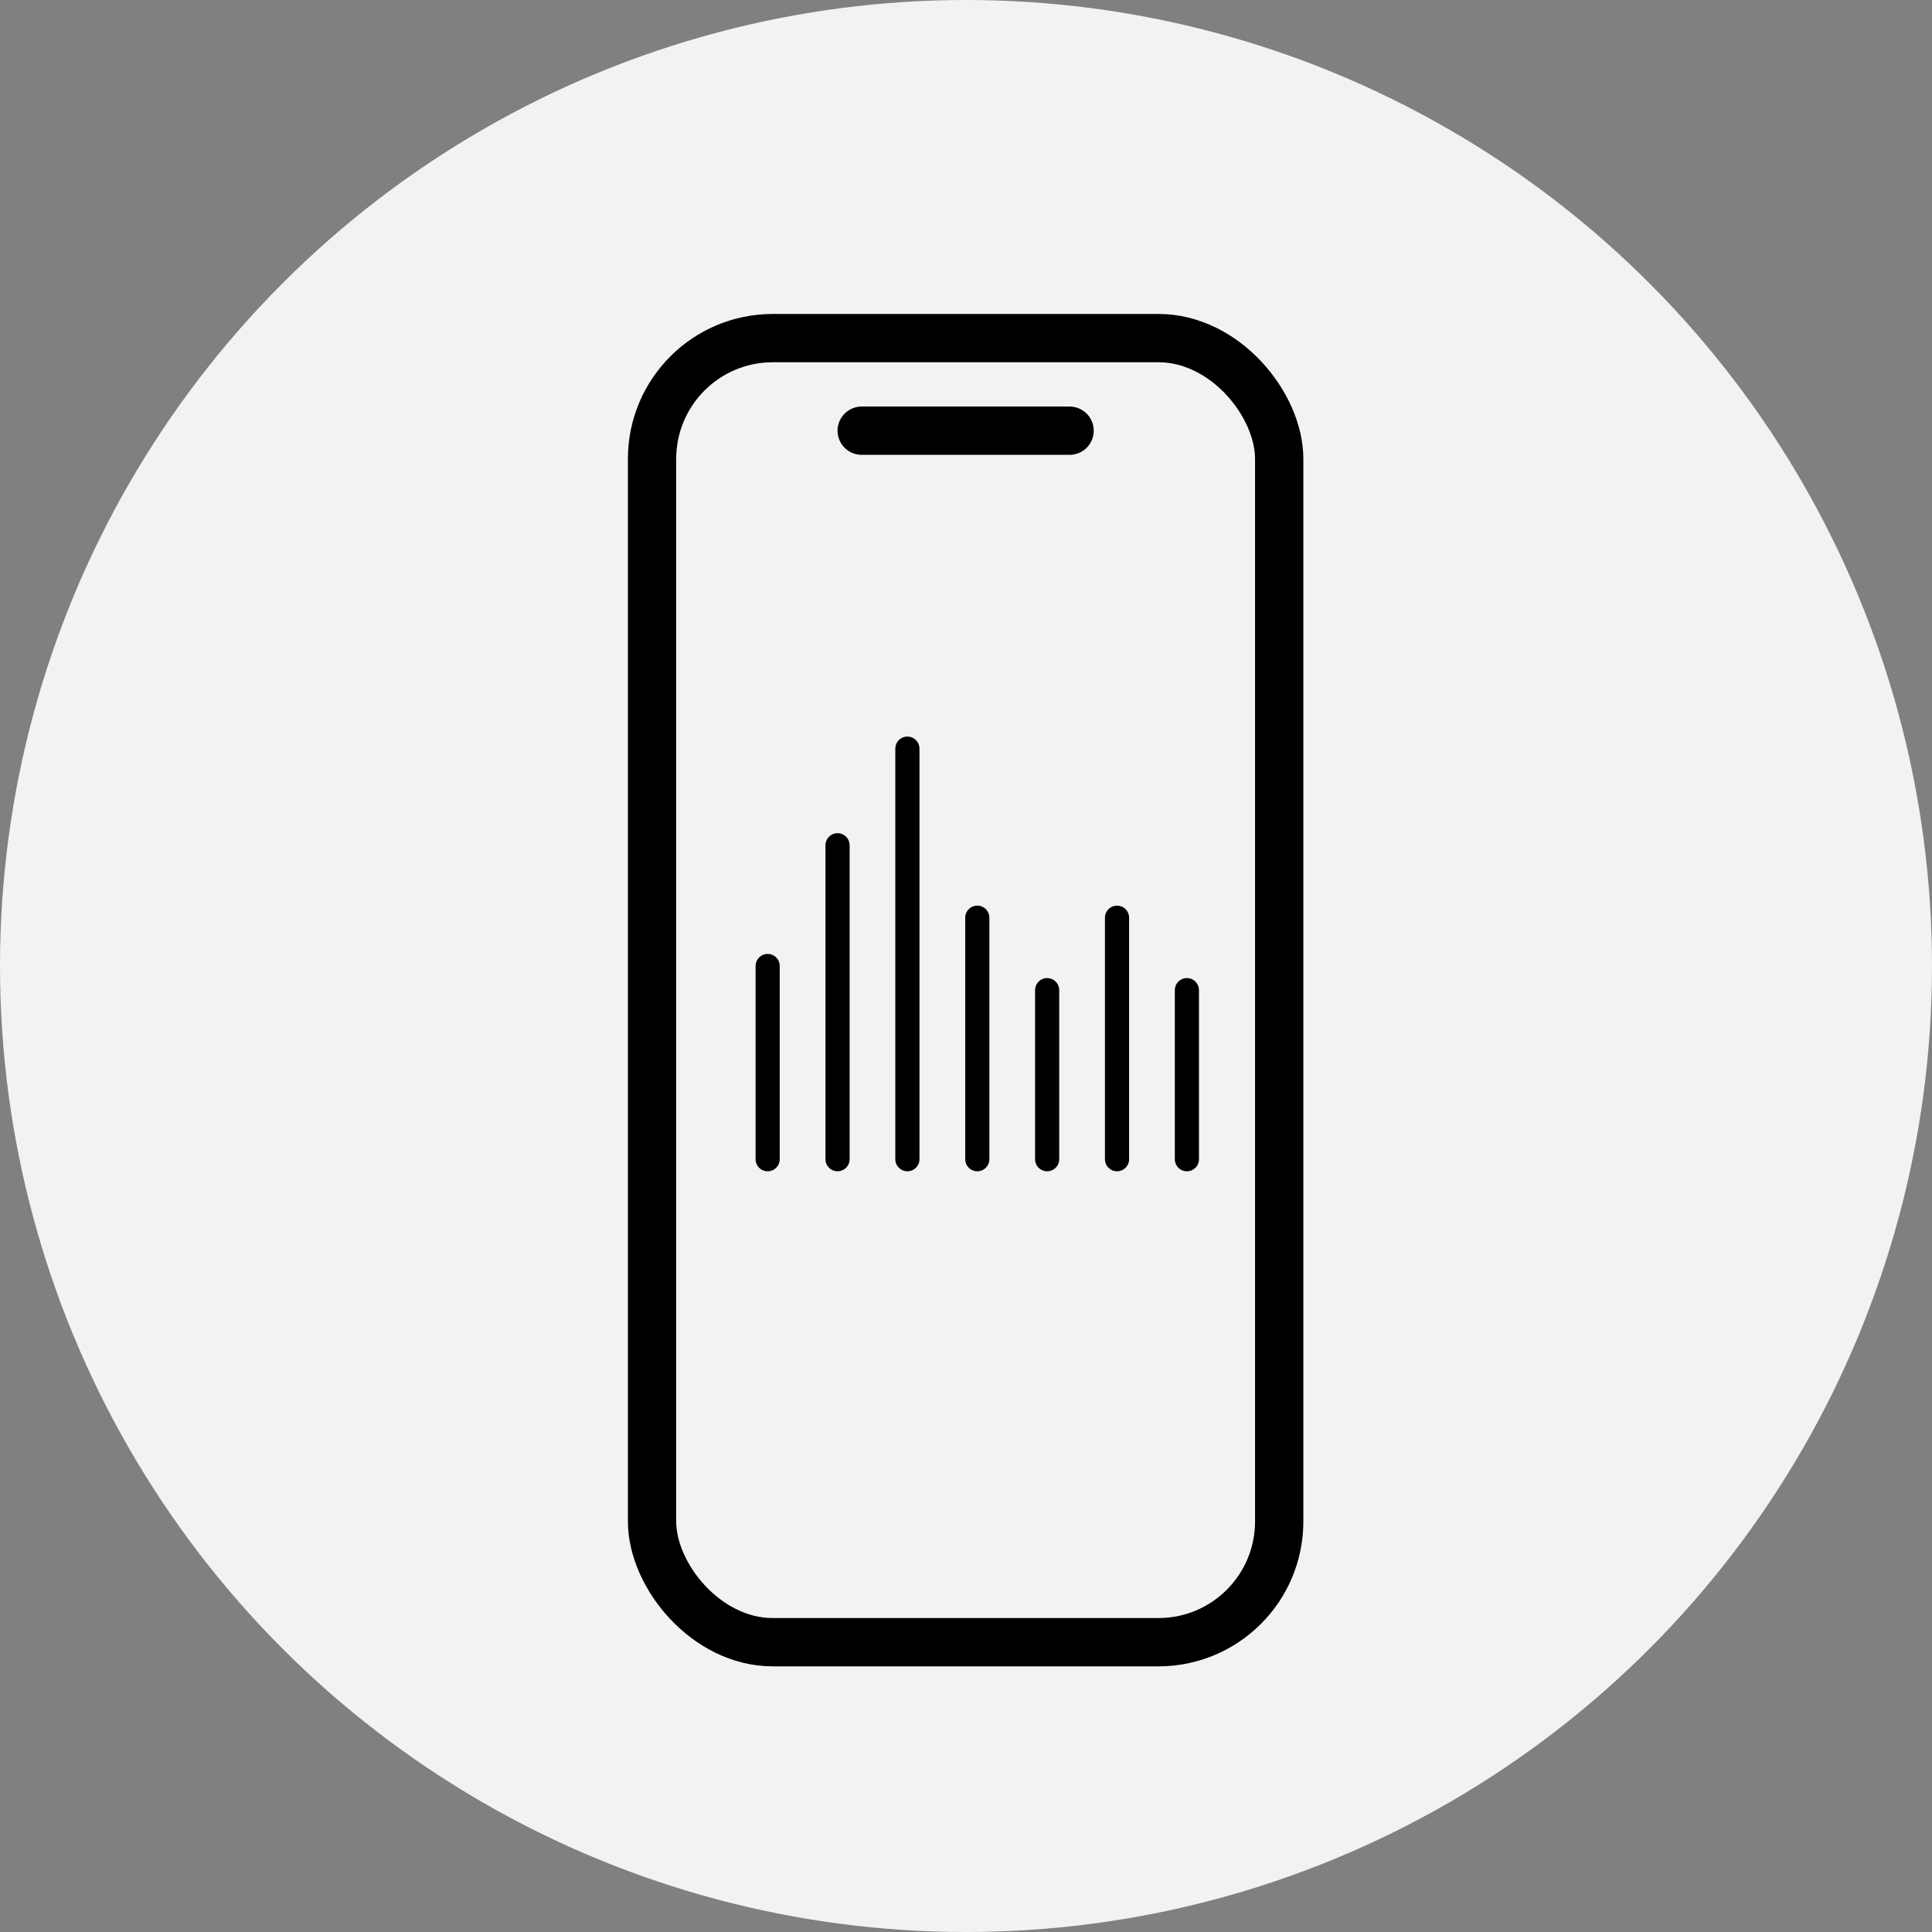
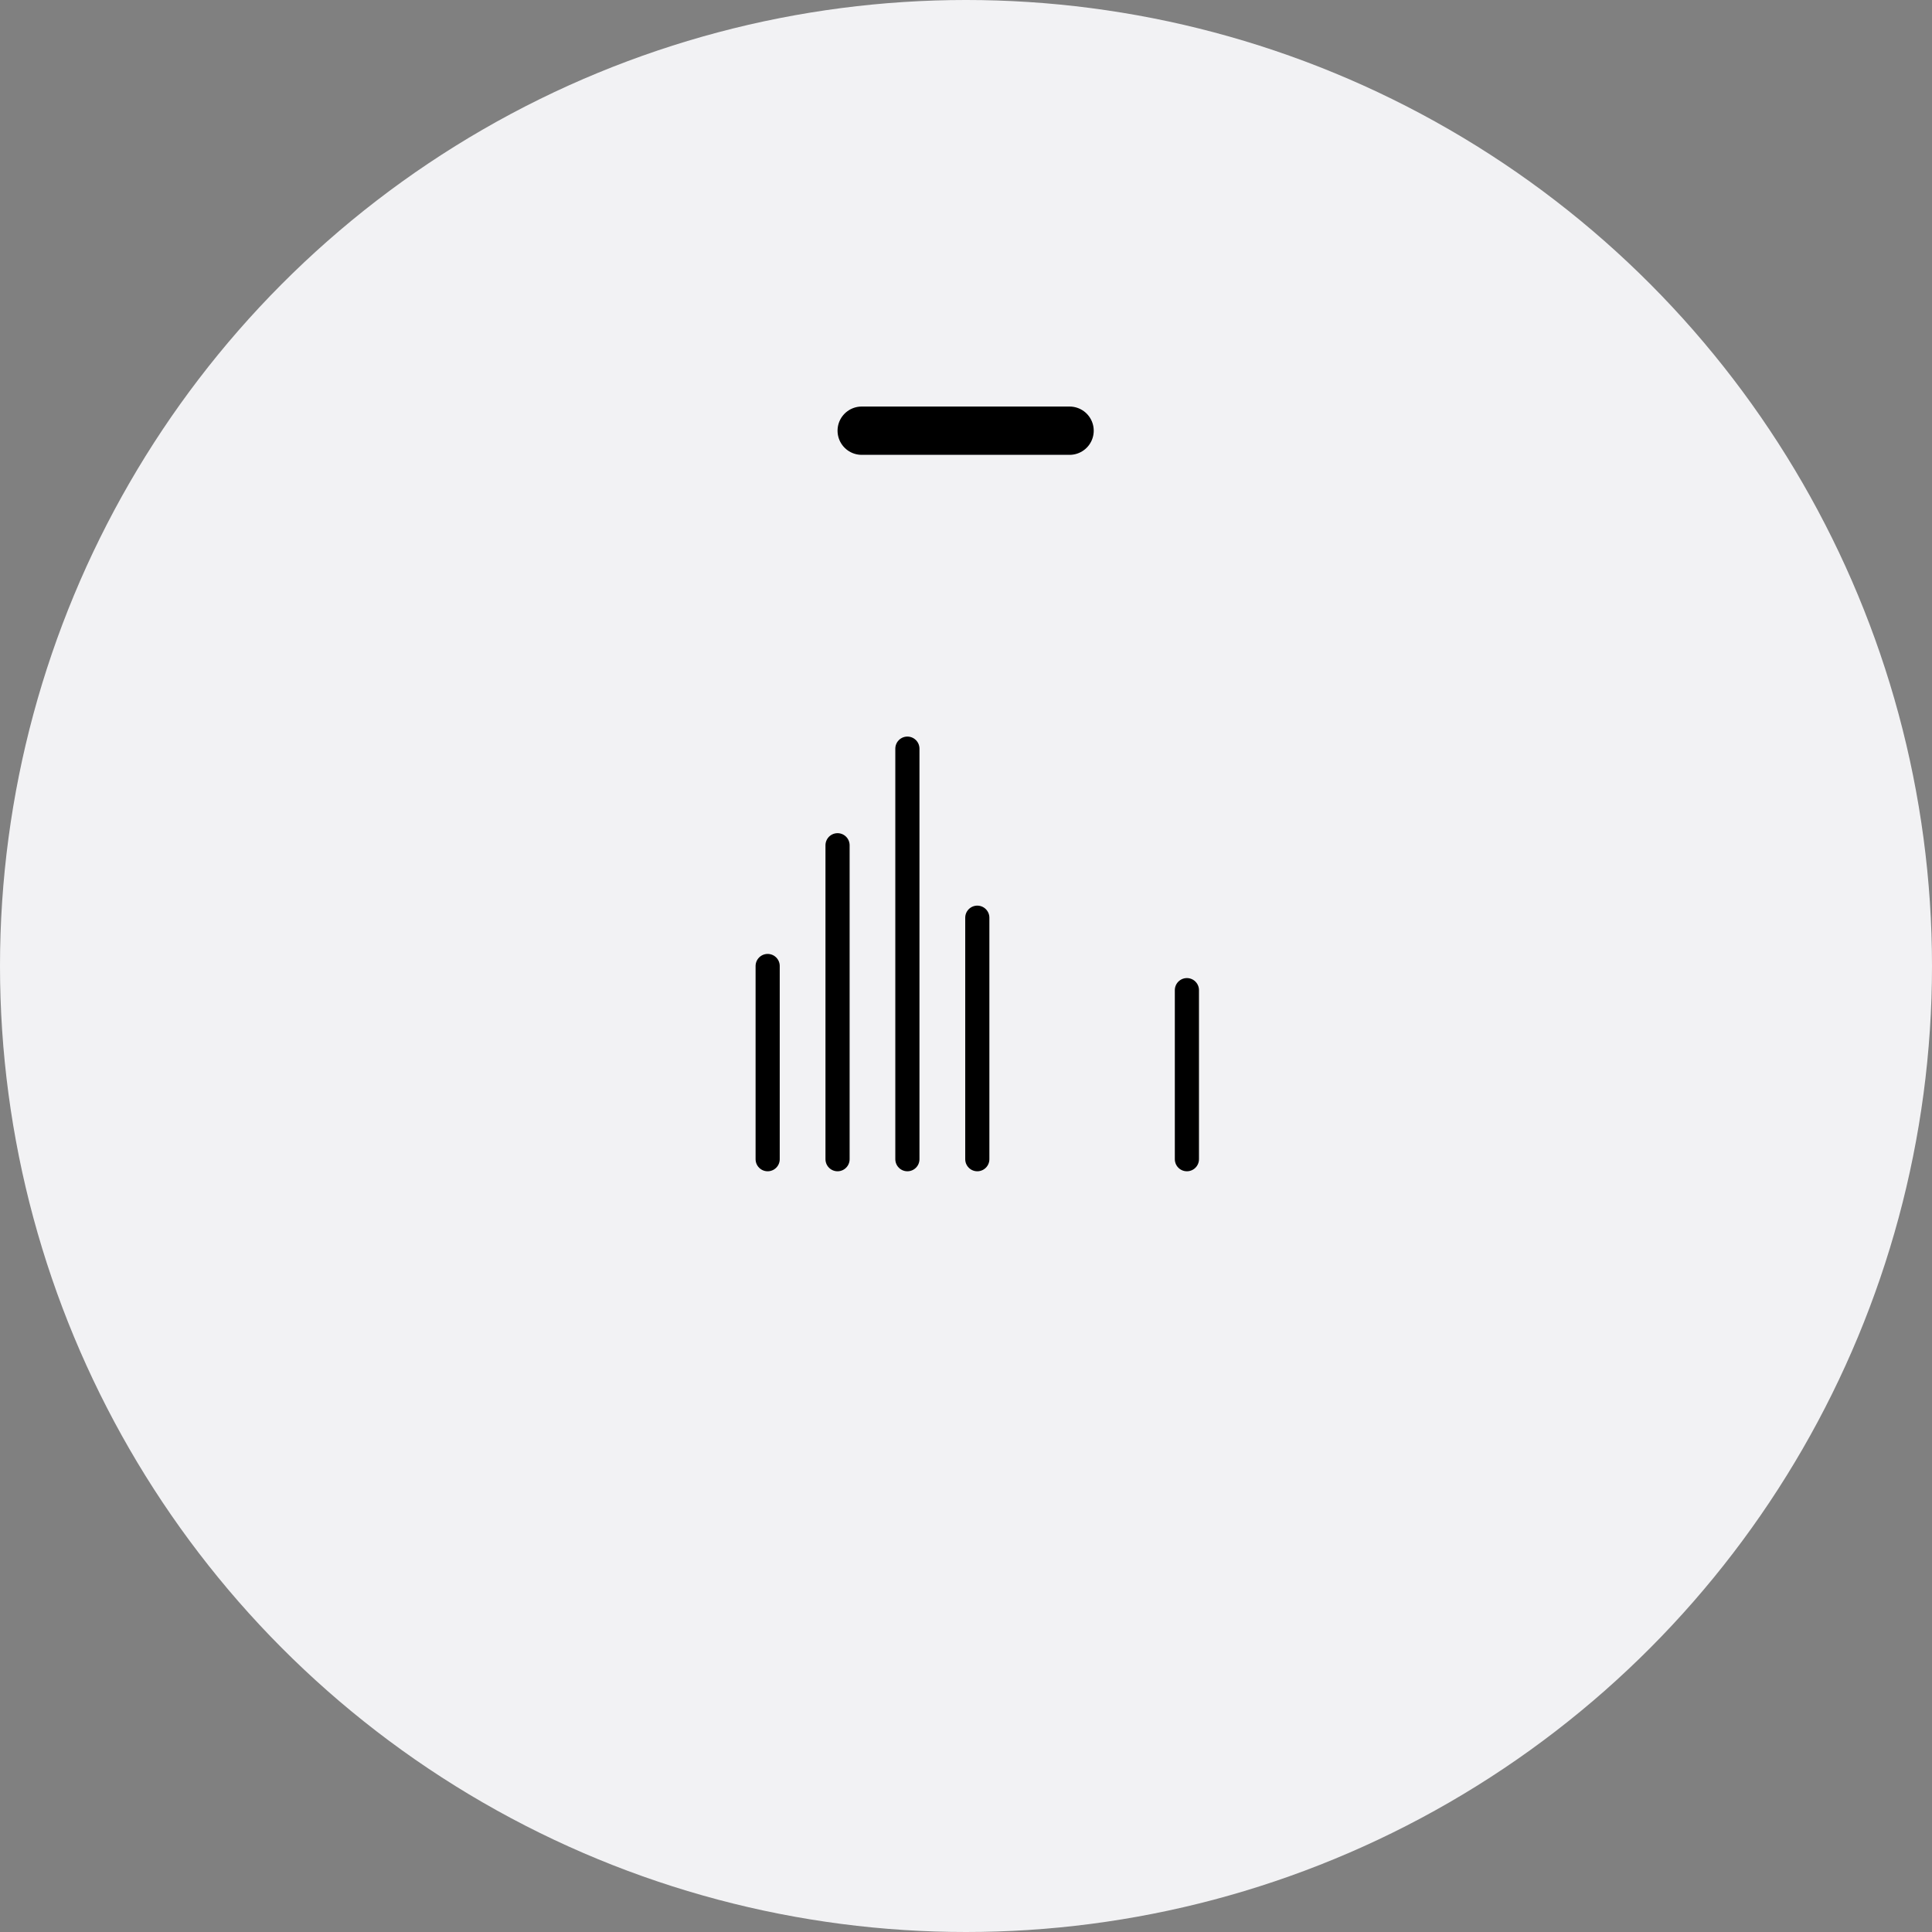
<svg xmlns="http://www.w3.org/2000/svg" width="80" height="80" viewBox="0 0 80 80" fill="none">
  <rect x="0" y="0" width="80" height="80" fill="#808080" stroke="none" />
  <g id="Group 19802">
    <circle id="Ellipse 9" cx="40" cy="40" r="40" fill="#F2F2F4" />
    <g id="Group 19806">
-       <rect id="Rectangle 7" x="27" y="14" width="25.969" height="54" rx="5" stroke="black" stroke-width="2" />
      <line id="Line 1" x1="35.681" y1="17.834" x2="44.289" y2="17.834" stroke="black" stroke-width="2" stroke-linecap="round" />
      <g id="Group 56">
        <path id="Vector 23" d="M31.787 48V40" stroke="black" stroke-linecap="round" />
        <path id="Vector 24" d="M34.681 48L34.681 35" stroke="black" stroke-linecap="round" />
        <path id="Vector 25" d="M37.573 48L37.573 31" stroke="black" stroke-linecap="round" />
        <path id="Vector 26" d="M40.468 48L40.468 38" stroke="black" stroke-linecap="round" />
-         <path id="Vector 27" d="M43.36 48L43.36 41" stroke="black" stroke-linecap="round" />
        <path id="Vector 29" d="M49.147 48L49.147 41" stroke="black" stroke-linecap="round" />
-         <path id="Vector 28" d="M46.254 48L46.254 38" stroke="black" stroke-linecap="round" />
      </g>
    </g>
  </g>
</svg>